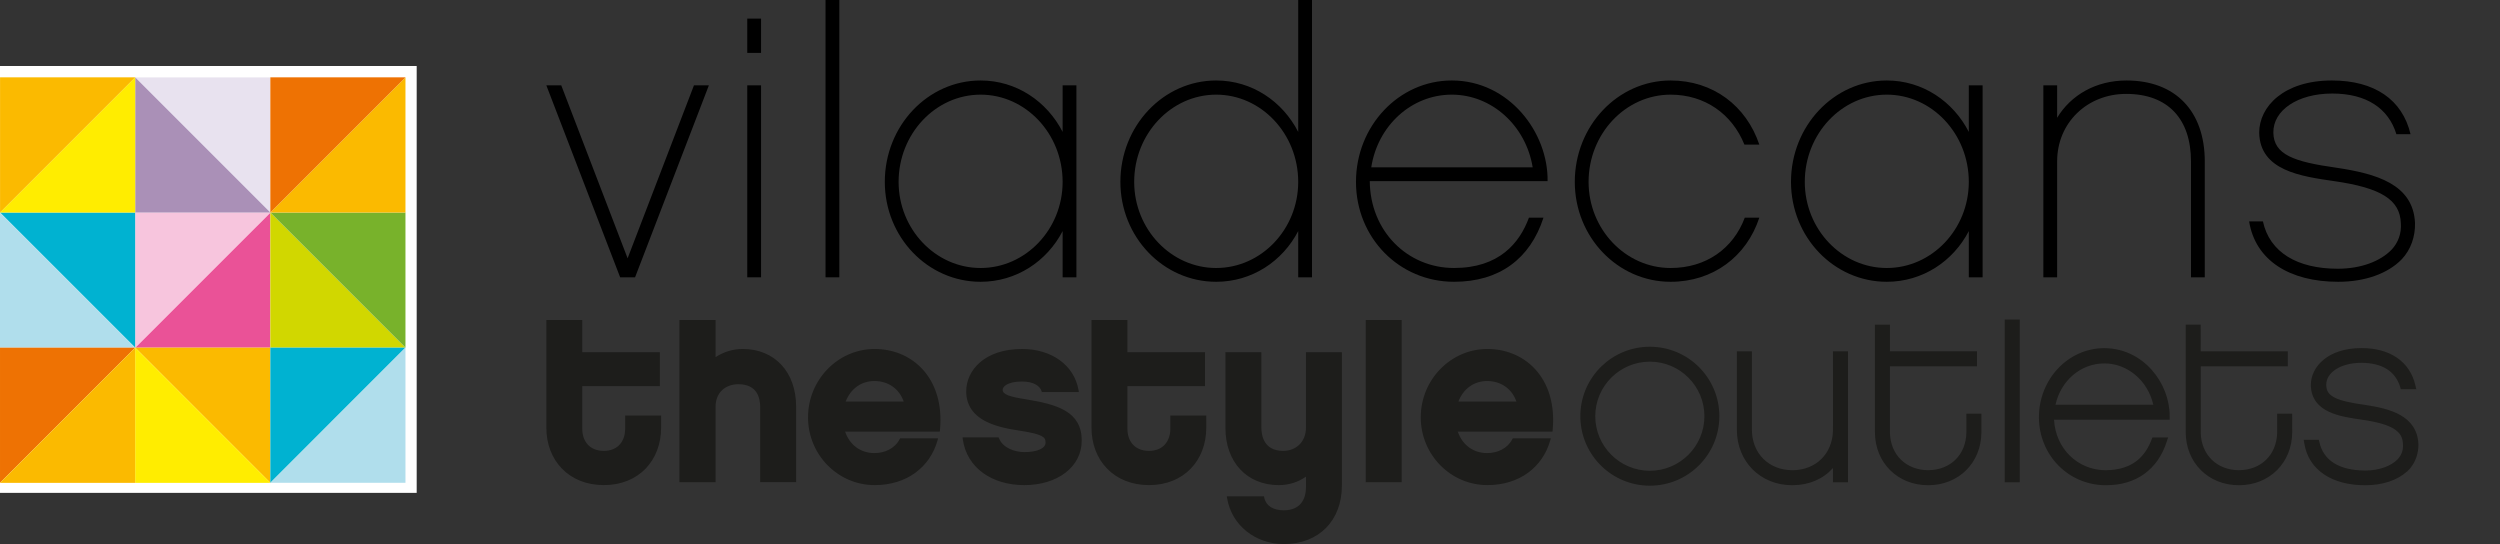
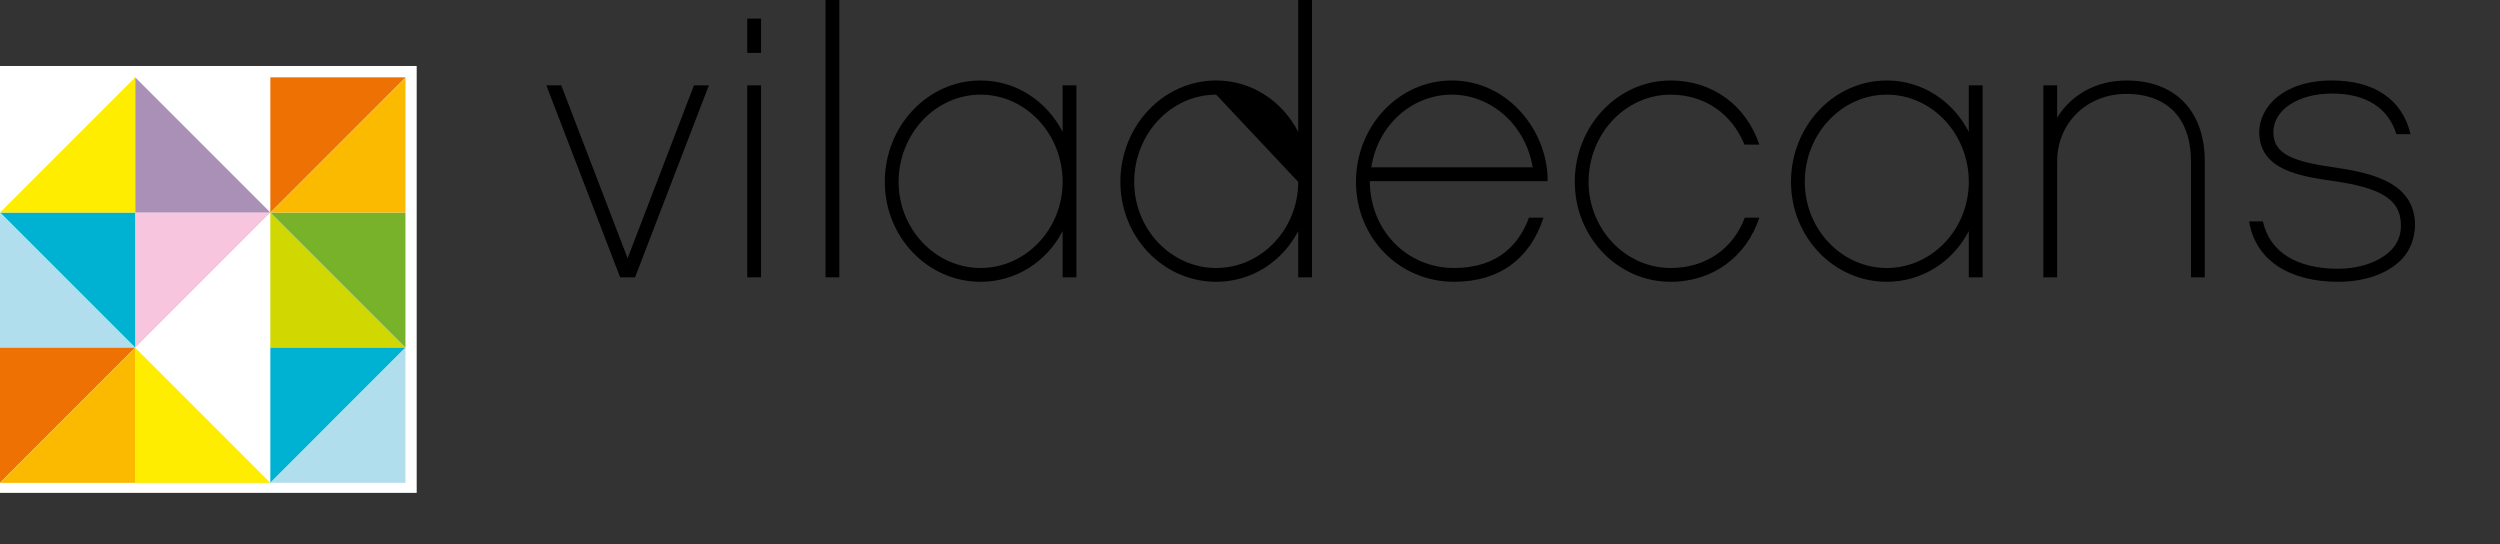
<svg xmlns="http://www.w3.org/2000/svg" version="1.1" id="Layer_1" x="0px" y="0px" width="468.506px" height="101.955px" viewBox="0 0 468.506 101.955" enable-background="new 0 0 468.506 101.955" xml:space="preserve">
  <rect x="0" y="0" width="468.506" height="101.955" fill="#333333" stroke="none" />
  <g id="Layer_1_1_">
</g>
  <g id="Layer_2">
    <rect x="-1.905" y="12.368" fill="#FFFFFF" width="79.992" height="79.997" />
-     <path fill="#1D1D1B" d="M139.201,65.396c-1.908,0-3.636,0.571-5.099,1.535V59.97h-6.783v30.393h6.783V76.174   c0.017-2.501,1.711-4.153,4.271-4.172c3.715,0.011,4.046,2.83,4.086,4.172v14.185h6.735V76.174c0-3.192-0.99-5.895-2.746-7.793   C144.696,66.481,142.179,65.396,139.201,65.396 M199.708,77.017c-1.871-1.13-4.434-1.69-7.39-2.18   c-1.47-0.229-2.63-0.45-3.384-0.746c-0.767-0.316-1.029-0.611-1.03-1.041c0-0.285,0.188-0.654,0.757-0.982   c0.566-0.323,1.503-0.574,2.867-0.572c2.18,0.002,3.346,0.839,3.645,1.752l0.075,0.229h6.935l-0.065-0.389   c-0.811-4.65-5.046-7.699-10.589-7.688c-3.486,0-6.104,0.985-7.847,2.48c-1.744,1.489-2.608,3.486-2.608,5.446   c-0.009,2.772,1.525,4.526,3.535,5.578c2.014,1.062,4.517,1.507,6.641,1.827c2.058,0.319,3.282,0.629,3.933,0.978   c0.637,0.364,0.734,0.632,0.757,1.231c-0.004,0.528-0.331,0.938-1.034,1.274c-0.699,0.328-1.729,0.513-2.917,0.511   c-1.72,0.004-4.026-0.729-4.754-2.555l-0.087-0.206h-6.77l0.054,0.377c0.757,5.287,5.403,8.569,11.517,8.569h0.04   c6.183-0.008,10.729-3.411,10.729-8.341C202.734,79.903,201.585,78.137,199.708,77.017 M163.906,65.399   c-6.862,0-12.476,5.771-12.479,12.803c0,7.037,5.621,12.707,12.479,12.71h0.026c6.003,0,10.343-3.376,11.752-8.341l0.12-0.426   h-7.126l-0.091,0.178c-0.943,1.76-2.791,2.584-4.725,2.587c-2.571-0.007-4.638-1.507-5.49-4.032h17.756l0.028-0.305   c0.061-0.641,0.09-1.262,0.09-1.867c0.001-4.198-1.4-7.536-3.652-9.814C170.34,66.612,167.248,65.399,163.906,65.399    M158.484,75.245c0.927-2.387,2.909-3.838,5.378-3.841c2.614,0.006,4.675,1.466,5.489,3.841H158.484z M117.154,80.454   c-0.021,2.039-1.195,4.031-3.994,4.043c-2.849-0.012-4.015-2.004-4.04-4.043v-8.088h14.54v-6.367h-14.54V59.97h-6.734v20.164   c-0.004,3.066,1.049,5.766,2.933,7.699c1.881,1.928,4.588,3.081,7.842,3.076h0.011c3.246,0,5.938-1.148,7.808-3.076   c1.873-1.934,2.914-4.635,2.914-7.699V77.87h-6.739L117.154,80.454L117.154,80.454z M219.32,80.454   c-0.024,2.039-1.197,4.031-3.996,4.043c-2.848-0.012-4.017-2.004-4.04-4.043v-8.088h14.54v-6.367h-14.54V59.97h-6.737v20.164   c-0.001,3.066,1.05,5.766,2.935,7.699c1.883,1.928,4.589,3.081,7.843,3.076h0.011c3.249,0,5.94-1.148,7.809-3.076   c1.873-1.934,2.915-4.635,2.914-7.699V77.87h-6.737V80.454z M368.506,80.954c-0.023,4.216-2.944,7.139-7.16,7.161h-0.021   l-0.014,0.002c-4.107-0.035-7.035-2.888-7.131-7.005V68.649H370.5v-2.816h-16.321v-4.994h-2.816v20.115   c0,5.744,4.239,9.98,9.983,9.979h0.006c5.68,0,9.891-4.156,9.968-9.812v-3.6h-2.812L368.506,80.954L368.506,80.954z    M375.686,90.382h2.822V59.879h-2.822V90.382z M406.6,77.92c-0.005-6.146-4.945-12.655-12.25-12.676h-0.046h-0.02   c-6.764,0.043-12.172,5.851-12.186,12.932c0.006,7.12,5.53,12.746,12.521,12.757l0.064-0.005c5.641,0.025,9.704-2.964,11.378-8.188   l0.036-0.116l0.21-0.646h-2.934l-0.147,0.365c-1.125,2.961-3.345,5.744-8.604,5.774h-0.085l-0.021,0.007   c-5.166-0.083-9.271-4.01-9.586-9.47h21.673L406.6,77.92z M385.209,75.843c0.968-4.459,4.694-7.738,9.141-7.738h0.003   c4.393-0.002,8.168,3.274,9.18,7.738H385.209z M449.859,77.802c-1.88-1.072-4.285-1.572-6.737-1.939l-0.072,0.492l0.069-0.492   h-0.003c-2.578-0.357-4.435-0.762-5.578-1.34c-1.138-0.605-1.557-1.222-1.596-2.359v-0.044V72.11   c0.005-1.11,0.61-2.106,1.762-2.875c1.147-0.76,2.829-1.244,4.838-1.244c4.025,0.027,6.36,1.652,7.26,4.531l0.013,0.052   l0.103,0.362h2.897l-0.16-0.715c-1.042-4.498-4.812-7.019-10.15-6.988h-0.021c-0.01,0-0.021,0-0.034,0   c-6.027,0.012-9.391,3.371-9.396,6.938c0.033,2.576,1.528,4.146,3.416,5.006c1.891,0.88,4.206,1.189,6.221,1.485   c2.833,0.404,4.772,0.967,5.949,1.712c1.172,0.752,1.629,1.591,1.684,2.86c0.006,0.127,0.011,0.234,0.011,0.322   c-0.003,0.952-0.348,1.803-0.985,2.485c-1.21,1.263-3.427,2.142-6.119,2.14c-4.829-0.031-7.81-1.869-8.566-5.31l-0.021-0.076   l-0.091-0.381h-2.832l0.109,0.676c0.815,5.091,5.345,7.843,11.349,7.843h0.094c3.176,0,5.943-0.897,7.785-2.553l0.015,0.016   l0.298-0.312l0.047-0.044l0.345-0.354l-0.021-0.017c0.99-1.22,1.478-2.763,1.479-4.305c-0.003-0.034,0-0.078,0-0.127   c0-0.031-0.003-0.054-0.003-0.062C453.095,80.584,451.741,78.86,449.859,77.802 M426.745,77.521v3.695   c-0.166,4.09-3.044,6.874-7.159,6.898h-0.043l-0.021,0.003c-4.068-0.045-6.98-2.874-7.094-6.954V68.651l16.311-0.002v-2.813h-16.32   l-0.004-5h-2.81v20.118c-0.002,5.742,4.237,9.98,9.978,9.979h0.005c5.736,0,9.972-4.233,9.978-9.966l-0.006-3.446H426.745z    M343.504,79.958h-0.006v0.893c-0.184,4.244-3.174,7.172-7.453,7.271v-0.003h-0.163c-4.399-0.018-7.553-3.137-7.573-7.577V65.836   h-2.816v14.702c-0.003,5.974,4.424,10.396,10.391,10.395h0.049l0.031-0.006c3.111-0.009,5.756-1.201,7.537-3.22v2.675h2.819V65.836   h-2.814L343.504,79.958L343.504,79.958z M309.19,64.979c-7.028,0-12.759,5.562-13.02,12.521h-0.009v0.985h0.009   c0.258,6.967,5.987,12.533,13.02,12.533c7.186,0,13.018-5.828,13.023-13.022C322.207,70.808,316.375,64.979,309.19,64.979    M309.187,88.226c-5.65-0.012-10.221-4.584-10.232-10.229c0.013-5.646,4.582-10.212,10.235-10.222   c5.641,0.01,10.211,4.574,10.222,10.224C319.401,83.646,314.832,88.214,309.187,88.226 M255.945,90.36h6.732V59.97h-6.732V90.36z    M244.74,80.181c-0.014,2.51-1.726,4.305-4.271,4.316c-3.704-0.005-4.056-3.014-4.09-4.316V65.999h-6.732v14.182   c-0.001,3.172,0.99,5.861,2.745,7.754c1.755,1.896,4.271,2.979,7.247,2.979c1.974,0,3.703-0.601,5.103-1.592v2.088   c-0.033,2.108-1.015,4.202-4.136,4.225c-1.99-0.019-3.345-0.805-3.678-2.358l-0.057-0.266h-6.964l0.064,0.389   c0.855,5.045,5.289,8.561,10.633,8.557h0.005c3.244,0,5.975-1.091,7.885-3.016c1.905-1.93,2.98-4.679,2.98-7.944V65.999h-6.734   L244.74,80.181L244.74,80.181z M278.732,65.399c-6.867,0.002-12.479,5.771-12.479,12.805c0,7.035,5.621,12.705,12.479,12.705h0.029   c5.995,0,10.338-3.373,11.745-8.342l0.121-0.422h-7.128l-0.095,0.178c-0.94,1.76-2.789,2.584-4.721,2.587   c-2.568-0.007-4.638-1.509-5.49-4.032h17.757l0.026-0.305c0.062-0.637,0.087-1.26,0.087-1.862c0.003-4.196-1.396-7.538-3.648-9.819   C285.164,66.612,282.07,65.396,278.732,65.399 M273.308,75.245c0.927-2.387,2.907-3.838,5.377-3.841   c2.612,0.006,4.672,1.466,5.488,3.841H273.308z" />
-     <polygon fill="#EA5297" points="50.662,39.829 50.662,65.151 25.336,65.151  " />
    <polygon fill="#F7C5DD" points="25.336,65.151 25.336,39.822 50.661,39.822  " />
-     <polygon fill="#FBBA00" points="25.336,65.151 50.661,65.151 50.661,90.488  " />
    <polygon fill="#FFED00" points="50.662,90.485 25.332,90.485 25.332,65.151  " />
-     <polygon fill="#E8E2EF" points="25.336,14.499 50.661,14.499 50.661,39.823  " />
    <polygon fill="#AA90B7" points="50.662,39.823 25.336,39.823 25.336,14.498  " />
    <polygon fill="#00B2D1" points="0.004,39.831 25.329,39.831 25.329,65.151  " />
    <polygon fill="#B0DEEC" points="25.33,65.151 0,65.151 0,39.831  " />
    <polygon fill="#EE7203" points="0.001,90.478 0.001,65.153 25.333,65.153  " />
    <polygon fill="#FBBA00" points="25.333,65.151 25.333,90.488 0,90.488  " />
    <polygon fill="#FFED00" points="25.336,14.499 25.336,39.829 0.009,39.829  " />
-     <polygon fill="#FBBA00" points="0.009,39.829 0.009,14.498 25.336,14.498  " />
    <polygon fill="#D1D700" points="75.986,65.151 50.663,65.151 50.663,39.831  " />
    <polygon fill="#78B22B" points="50.662,39.823 75.985,39.823 75.985,65.153  " />
    <polygon fill="#00B2D1" points="50.662,90.478 50.662,65.153 75.985,65.153  " />
    <polygon fill="#B0DEEC" points="75.986,65.151 75.986,90.478 50.663,90.478  " />
    <polygon fill="#FBBA00" points="75.986,14.499 75.986,39.823 50.663,39.823  " />
    <polygon fill="#EE7203" points="50.662,39.823 50.662,14.498 75.985,14.498  " />
  </g>
  <g>
    <path d="M119.012,51.97h-2.794l-13.833-35.978h2.794l12.436,32.415l12.435-32.415h2.794L119.012,51.97z" />
    <path d="M142.623,9.913h-2.584V3.486h2.584V9.913z M142.623,51.97h-2.584V15.992h2.584V51.97z" />
    <path d="M157.293,51.97h-2.585V-0.007h2.585V51.97z" />
    <path d="M201.723,51.97h-2.585v-8.664c-2.935,5.659-8.663,9.501-15.37,9.501c-9.92,0-17.954-8.383-17.954-18.722   c0-10.479,8.034-19.003,17.954-19.003c6.707,0,12.435,3.913,15.37,9.642v-8.732h2.585V51.97z M183.769,17.738   c-8.453,0-15.369,7.335-15.369,16.348c0,8.871,6.916,16.137,15.369,16.137c8.454,0,15.37-7.266,15.37-16.137   C199.138,25.073,192.222,17.738,183.769,17.738z" />
-     <path d="M245.873,51.97h-2.585v-8.664c-2.935,5.659-8.663,9.501-15.37,9.501c-9.92,0-17.954-8.383-17.954-18.722   c0-10.479,8.034-19.003,17.954-19.003c6.707,0,12.435,3.913,15.37,9.642V-0.007h2.585V51.97z M227.919,17.738   c-8.453,0-15.369,7.335-15.369,16.348c0,8.871,6.916,16.137,15.369,16.137c8.454,0,15.37-7.266,15.37-16.137   C243.288,25.073,236.372,17.738,227.919,17.738z" />
+     <path d="M245.873,51.97h-2.585v-8.664c-2.935,5.659-8.663,9.501-15.37,9.501c-9.92,0-17.954-8.383-17.954-18.722   c0-10.479,8.034-19.003,17.954-19.003c6.707,0,12.435,3.913,15.37,9.642V-0.007h2.585V51.97z M227.919,17.738   c-8.453,0-15.369,7.335-15.369,16.348c0,8.871,6.916,16.137,15.369,16.137c8.454,0,15.37-7.266,15.37-16.137   z" />
    <path d="M256.698,33.945c0.07,9.361,7.056,16.277,15.788,16.277c8.454,0,12.296-4.681,14.043-9.431h2.724   c-2.515,7.754-8.312,12.016-16.767,12.016c-10.269,0-18.372-8.244-18.372-18.722c0-10.479,8.033-19.003,17.953-19.003   c10.759,0,18.094,9.78,17.954,18.862H256.698z M287.228,31.36c-1.258-7.754-7.615-13.622-15.16-13.622   c-7.614,0-13.902,5.868-15.09,13.622H287.228z" />
    <path d="M313.073,52.808c-9.92,0-17.954-8.383-17.954-18.722c0-10.479,8.034-19.003,17.954-19.003   c7.965,0,14.182,4.75,16.627,12.016h-2.794c-2.306-5.728-7.406-9.36-13.833-9.36c-8.452,0-15.369,7.335-15.369,16.348   c0,8.871,6.917,16.137,15.369,16.137c6.637,0,11.737-3.632,13.903-9.431h2.724C327.323,48.057,321.037,52.808,313.073,52.808z" />
    <path d="M371.544,51.97h-2.585v-8.664c-2.935,5.659-8.663,9.501-15.37,9.501c-9.92,0-17.953-8.383-17.953-18.722   c0-10.479,8.033-19.003,17.953-19.003c6.707,0,12.436,3.913,15.37,9.642v-8.732h2.585V51.97z M353.589,17.738   c-8.452,0-15.368,7.335-15.368,16.348c0,8.871,6.916,16.137,15.368,16.137c8.454,0,15.37-7.266,15.37-16.137   C368.959,25.073,362.043,17.738,353.589,17.738z" />
    <path d="M413.18,51.97h-2.585V30.243c0-7.895-4.262-12.646-12.156-12.646c-7.265,0-12.925,5.38-12.925,12.646V51.97h-2.585V15.992   h2.585v6.077c2.585-4.262,7.266-6.986,12.995-6.986c9.222,0,14.671,5.799,14.671,15.16V51.97z" />
    <path d="M450.064,48.616c-2.585,2.654-6.847,4.192-11.876,4.192c-9.083,0-15.509-3.982-16.697-11.317h2.585   c1.258,5.798,6.428,8.871,14.042,8.871c4.331,0,7.964-1.396,10.061-3.562c1.257-1.327,1.886-3.073,1.746-4.961   c-0.141-4.4-3.703-6.636-12.505-7.894c-6.218-0.908-13.902-1.955-14.042-9.082c0-4.89,4.61-9.78,13.623-9.78   c7.963,0,13.203,3.563,14.74,10.061h-2.654c-1.468-4.82-5.589-7.615-12.017-7.615c-6.497,0-11.108,3.145-11.038,7.335   c0.069,4.122,3.842,5.45,11.807,6.567c7.475,1.118,14.391,3.074,14.74,10.339C452.649,44.285,451.81,46.799,450.064,48.616z" />
  </g>
</svg>